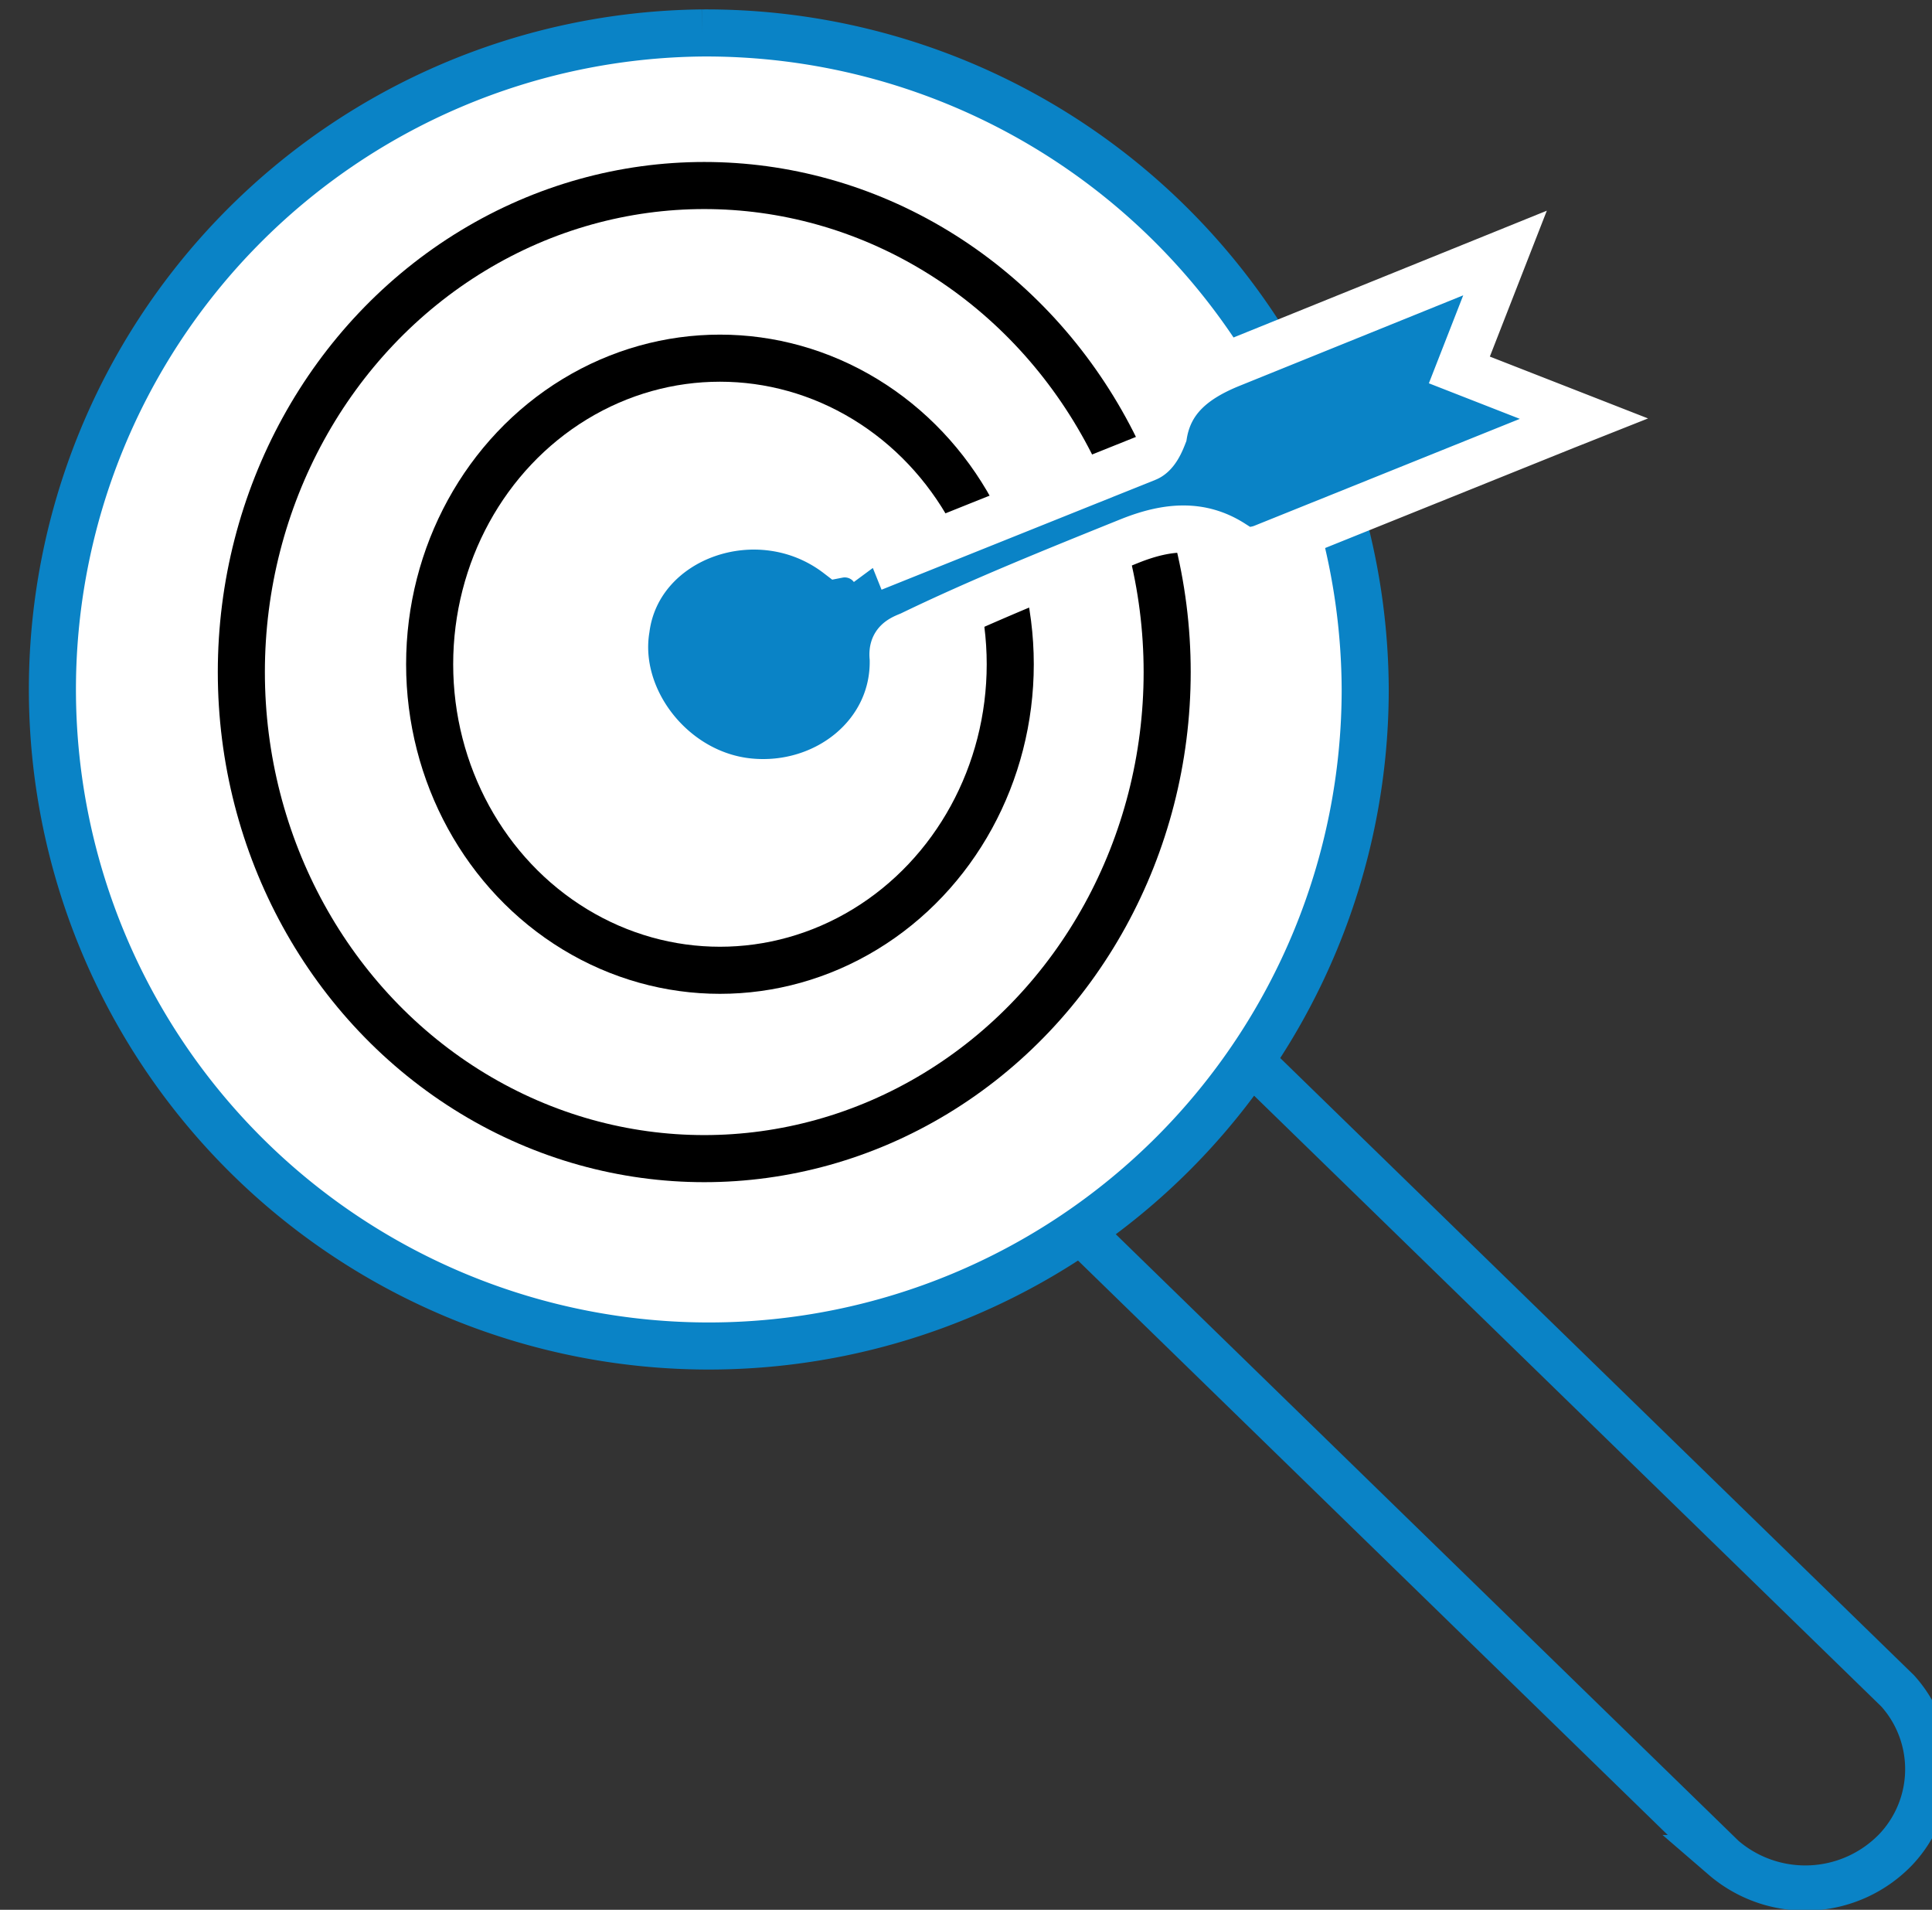
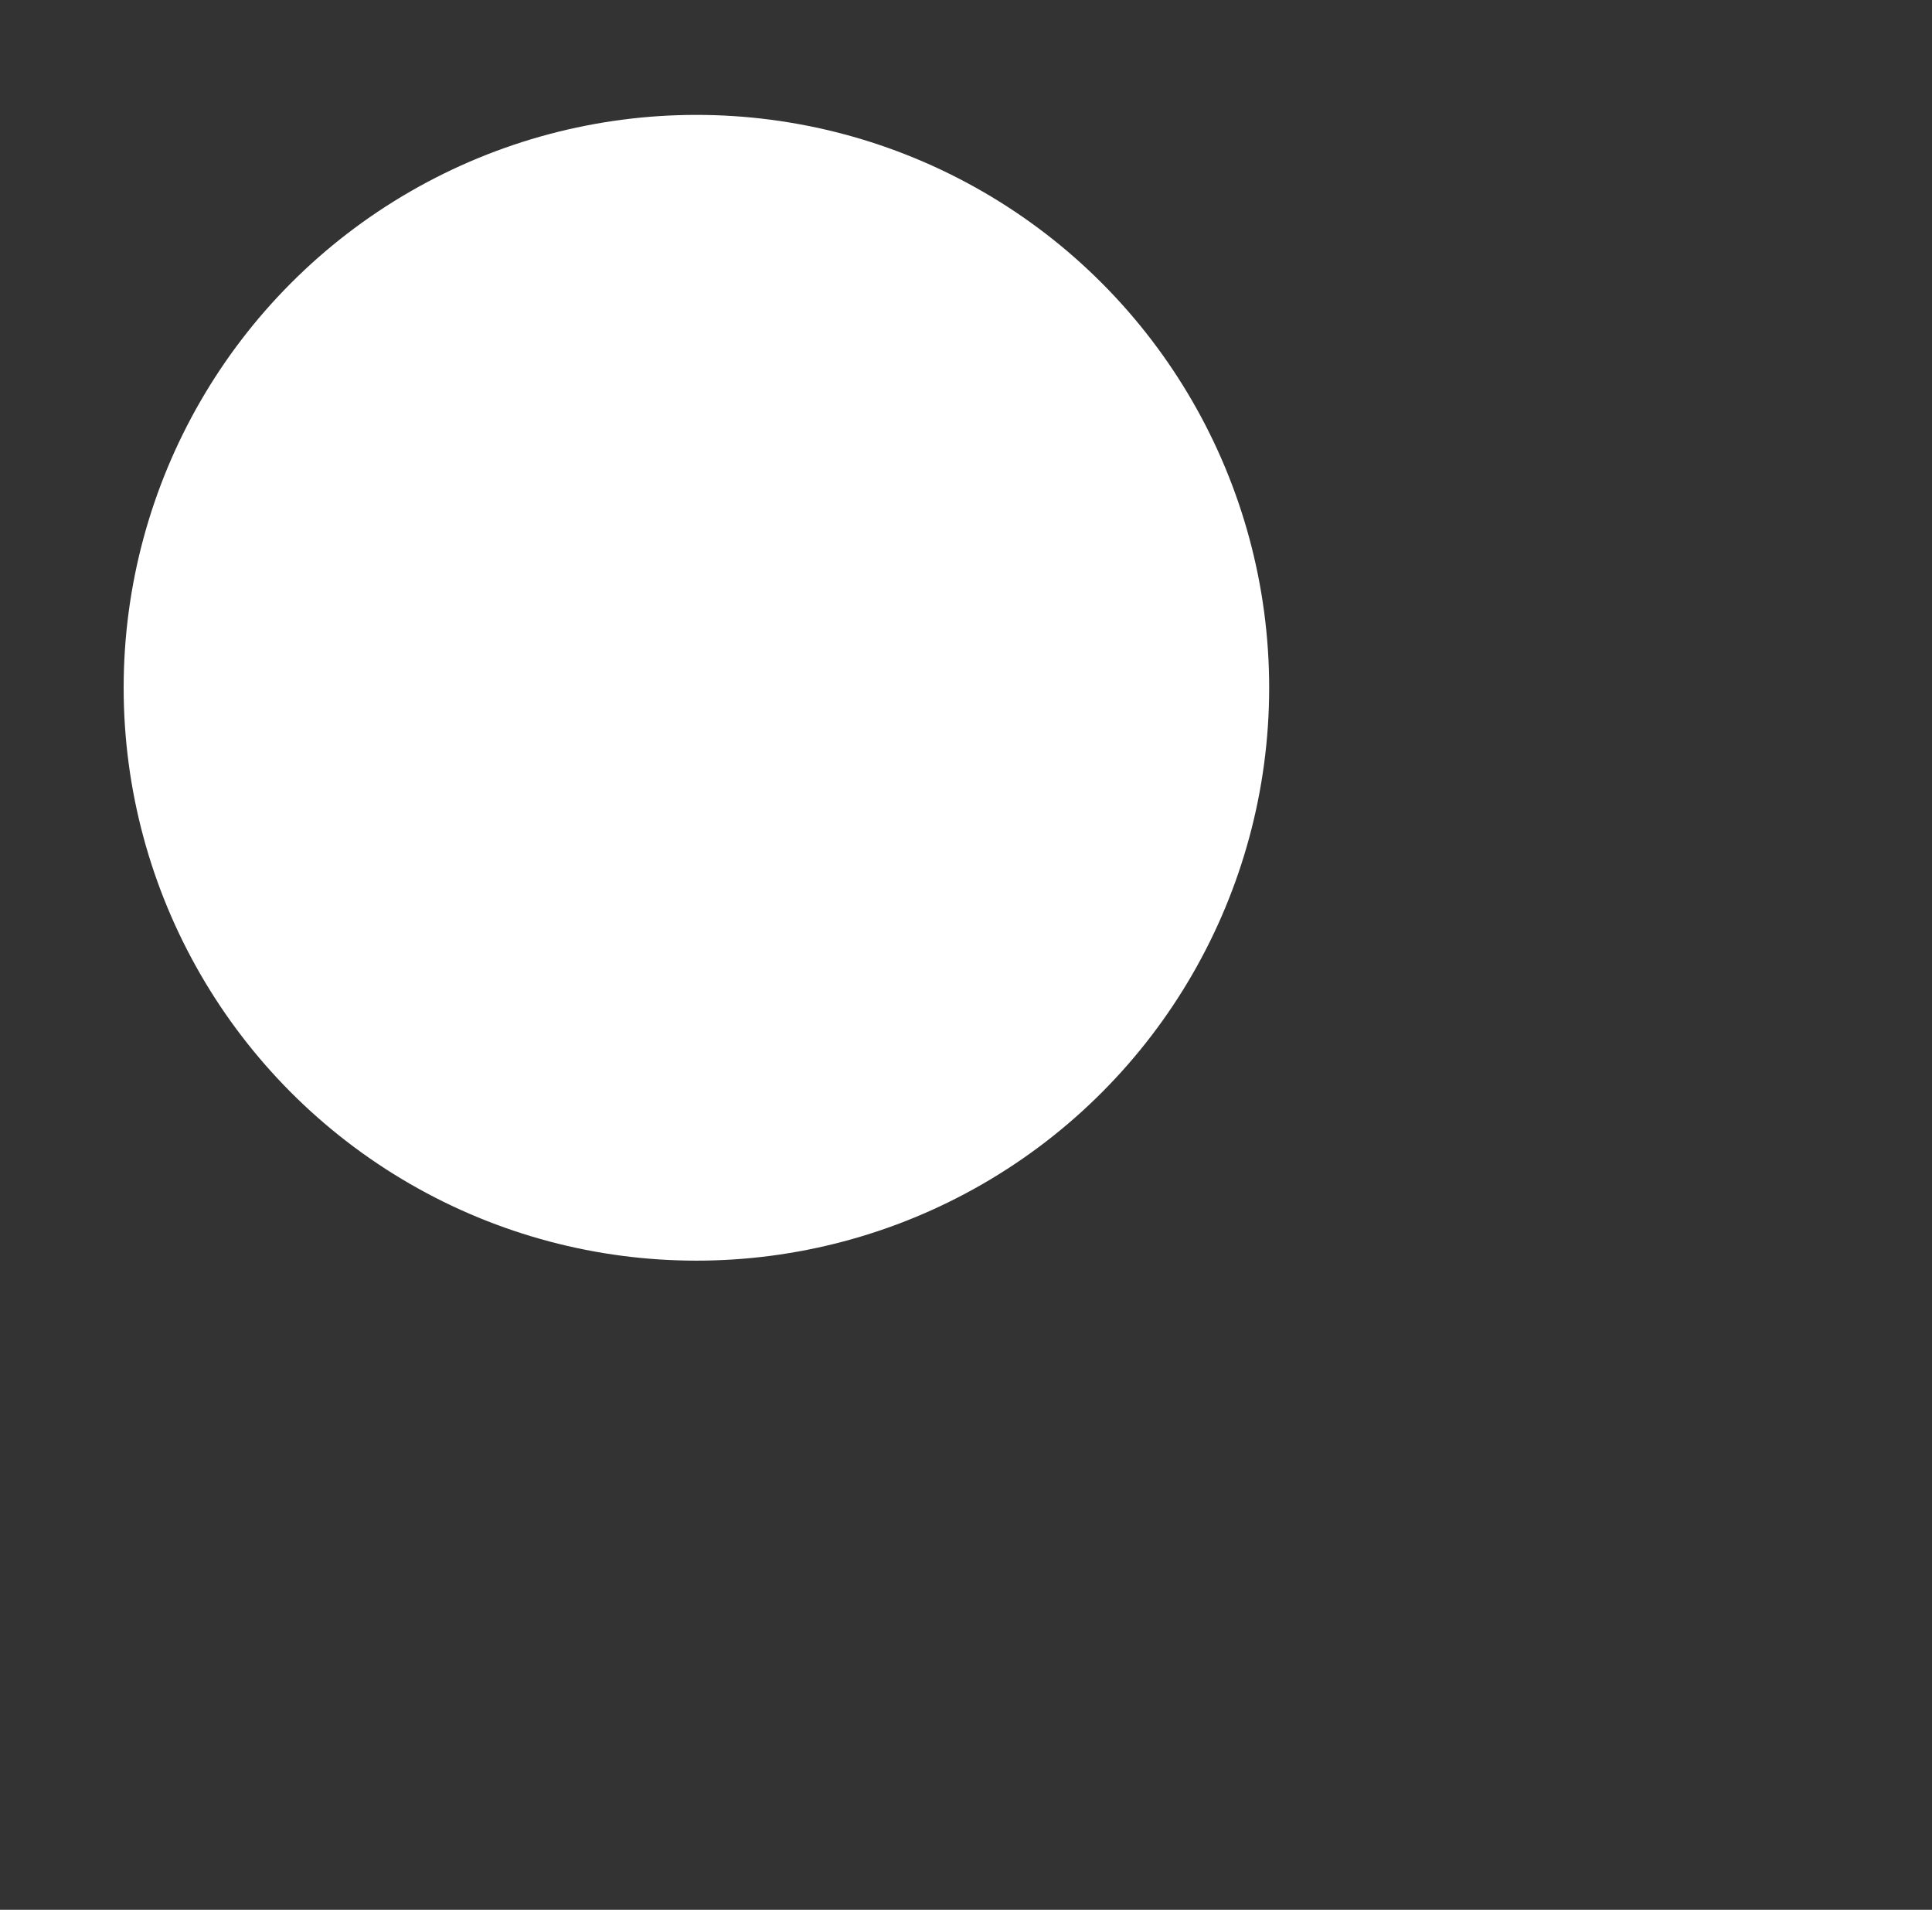
<svg xmlns="http://www.w3.org/2000/svg" id="Layer_1" data-name="Layer 1" viewBox="0 0 123.12 121.68">
  <rect x="0" y="0" width="123.12" height="121.68" fill="#333333" stroke="none" />
  <defs>
    <style>.cls-1{fill:none;stroke-width:2.88px;}.cls-1,.cls-2{stroke:#0a83c6;}.cls-1,.cls-2,.cls-4,.cls-5{stroke-miterlimit:10;}.cls-2,.cls-3,.cls-4{fill:#fff;}.cls-2,.cls-4,.cls-5{stroke-width:3px;}.cls-4{stroke:#000;}.cls-5{fill:#0a83c6;stroke:#fff;}</style>
  </defs>
  <title>AFFILIATE LINK PROMOTION SOLUTION</title>
-   <path class="cls-1" d="M70.6,61.86a7.69,7.69,0,0,0-7.75,7.66,7.44,7.44,0,0,0,2.23,5.26l44.74,43.57a8,8,0,0,0,11-.52,7.45,7.45,0,0,0,.11-10.1L76.11,64.09a7.87,7.87,0,0,0-5.51-2.23" />
-   <path class="cls-2" d="M44.73,2.1A41.83,41.83,0,1,0,87,43.92,42,42,0,0,0,44.73,2.1m0,16a25.9,25.9,0,1,1-26,26v-.16A25.85,25.85,0,0,1,44.51,18h.3Z" />
  <circle class="cls-3" cx="44.38" cy="43.82" r="36.5" />
-   <ellipse class="cls-4" cx="44.88" cy="42.82" rx="29.5" ry="31" />
-   <ellipse class="cls-4" cx="45.88" cy="42.32" rx="18.5" ry="19.5" />
-   <path class="cls-5" d="M55.62,36.18l17.45-7c.6-.24.92-1.07,1.08-1.48.37-2.24,1.9-3.55,4.31-4.52L94.7,16.61l1.21-.49L93,23.57l7.93,3.1-1.21.48L80.47,34.9c-.61.24-1.65.31-1.93-.27-2-1.28-4.12-1.13-6.53-.17-4.81,1.94-9.63,3.88-14,6-.6.24-1.21.48-1.09,1.48.15,4.83-4.27,8.35-9.16,7.88s-8.6-5.27-7.86-9.75c.77-5.9,8.44-8.63,13.51-4.74a2.22,2.22,0,0,1,2.21.86" />
</svg>